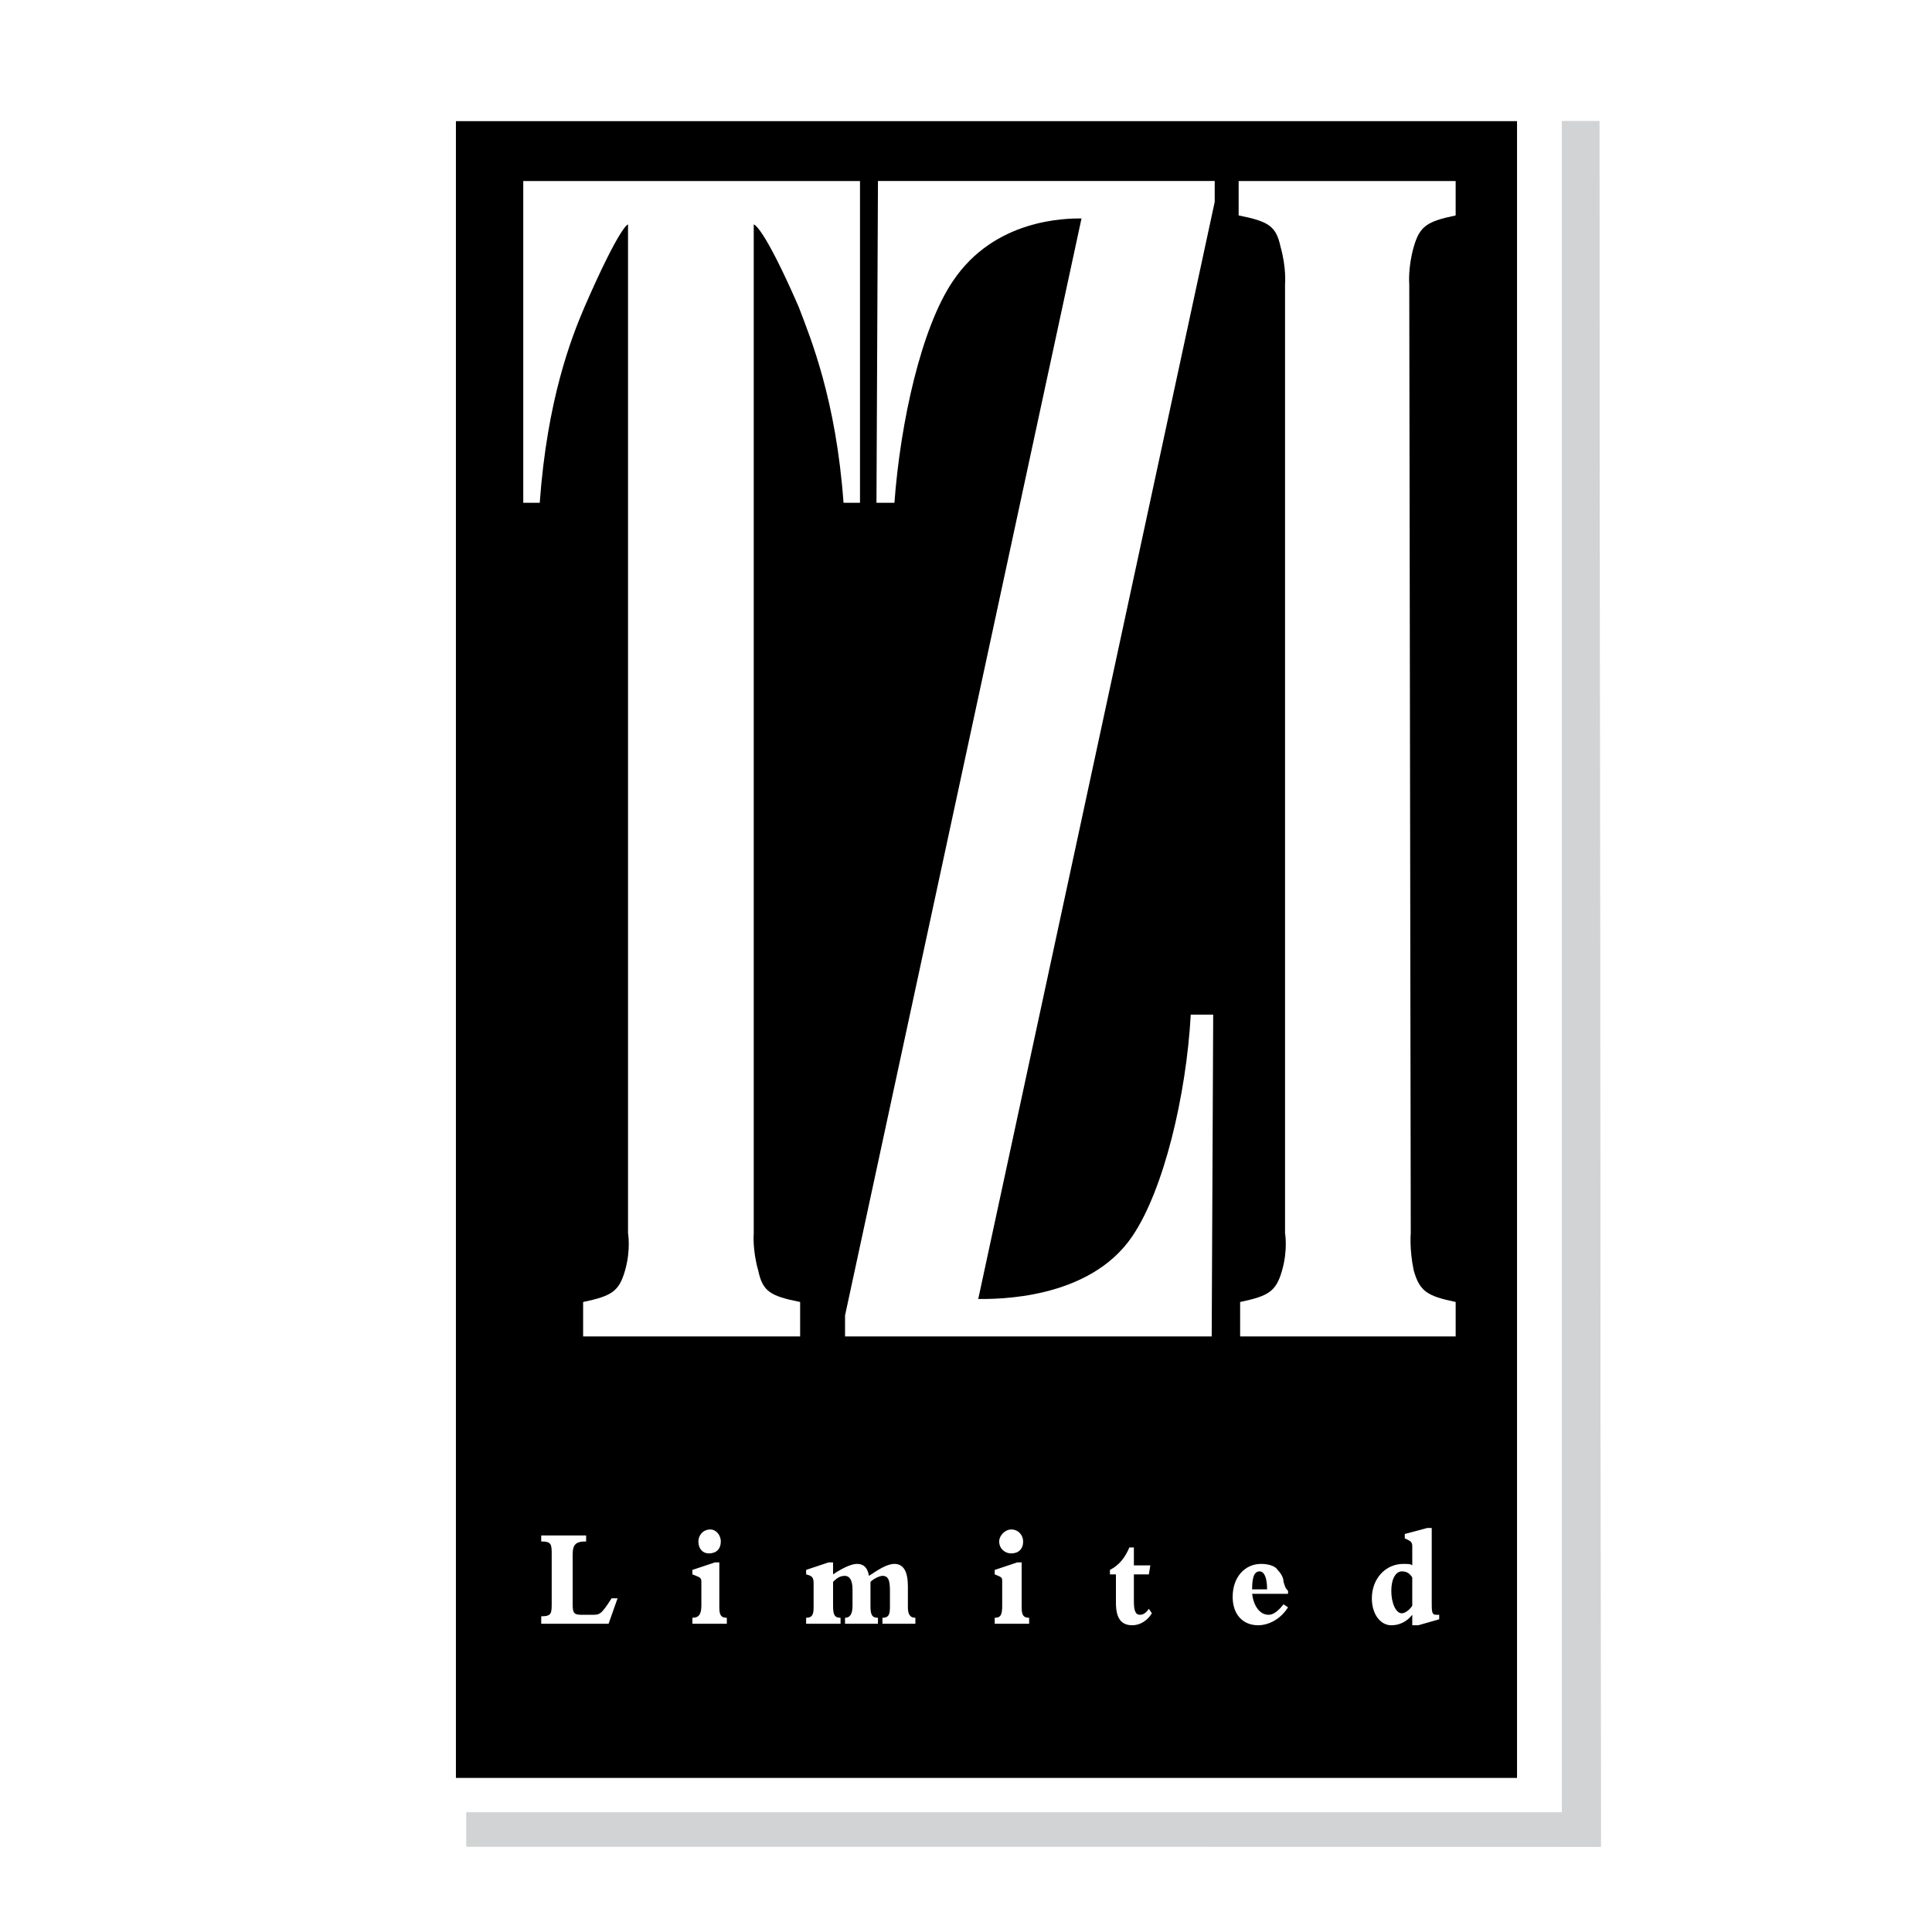
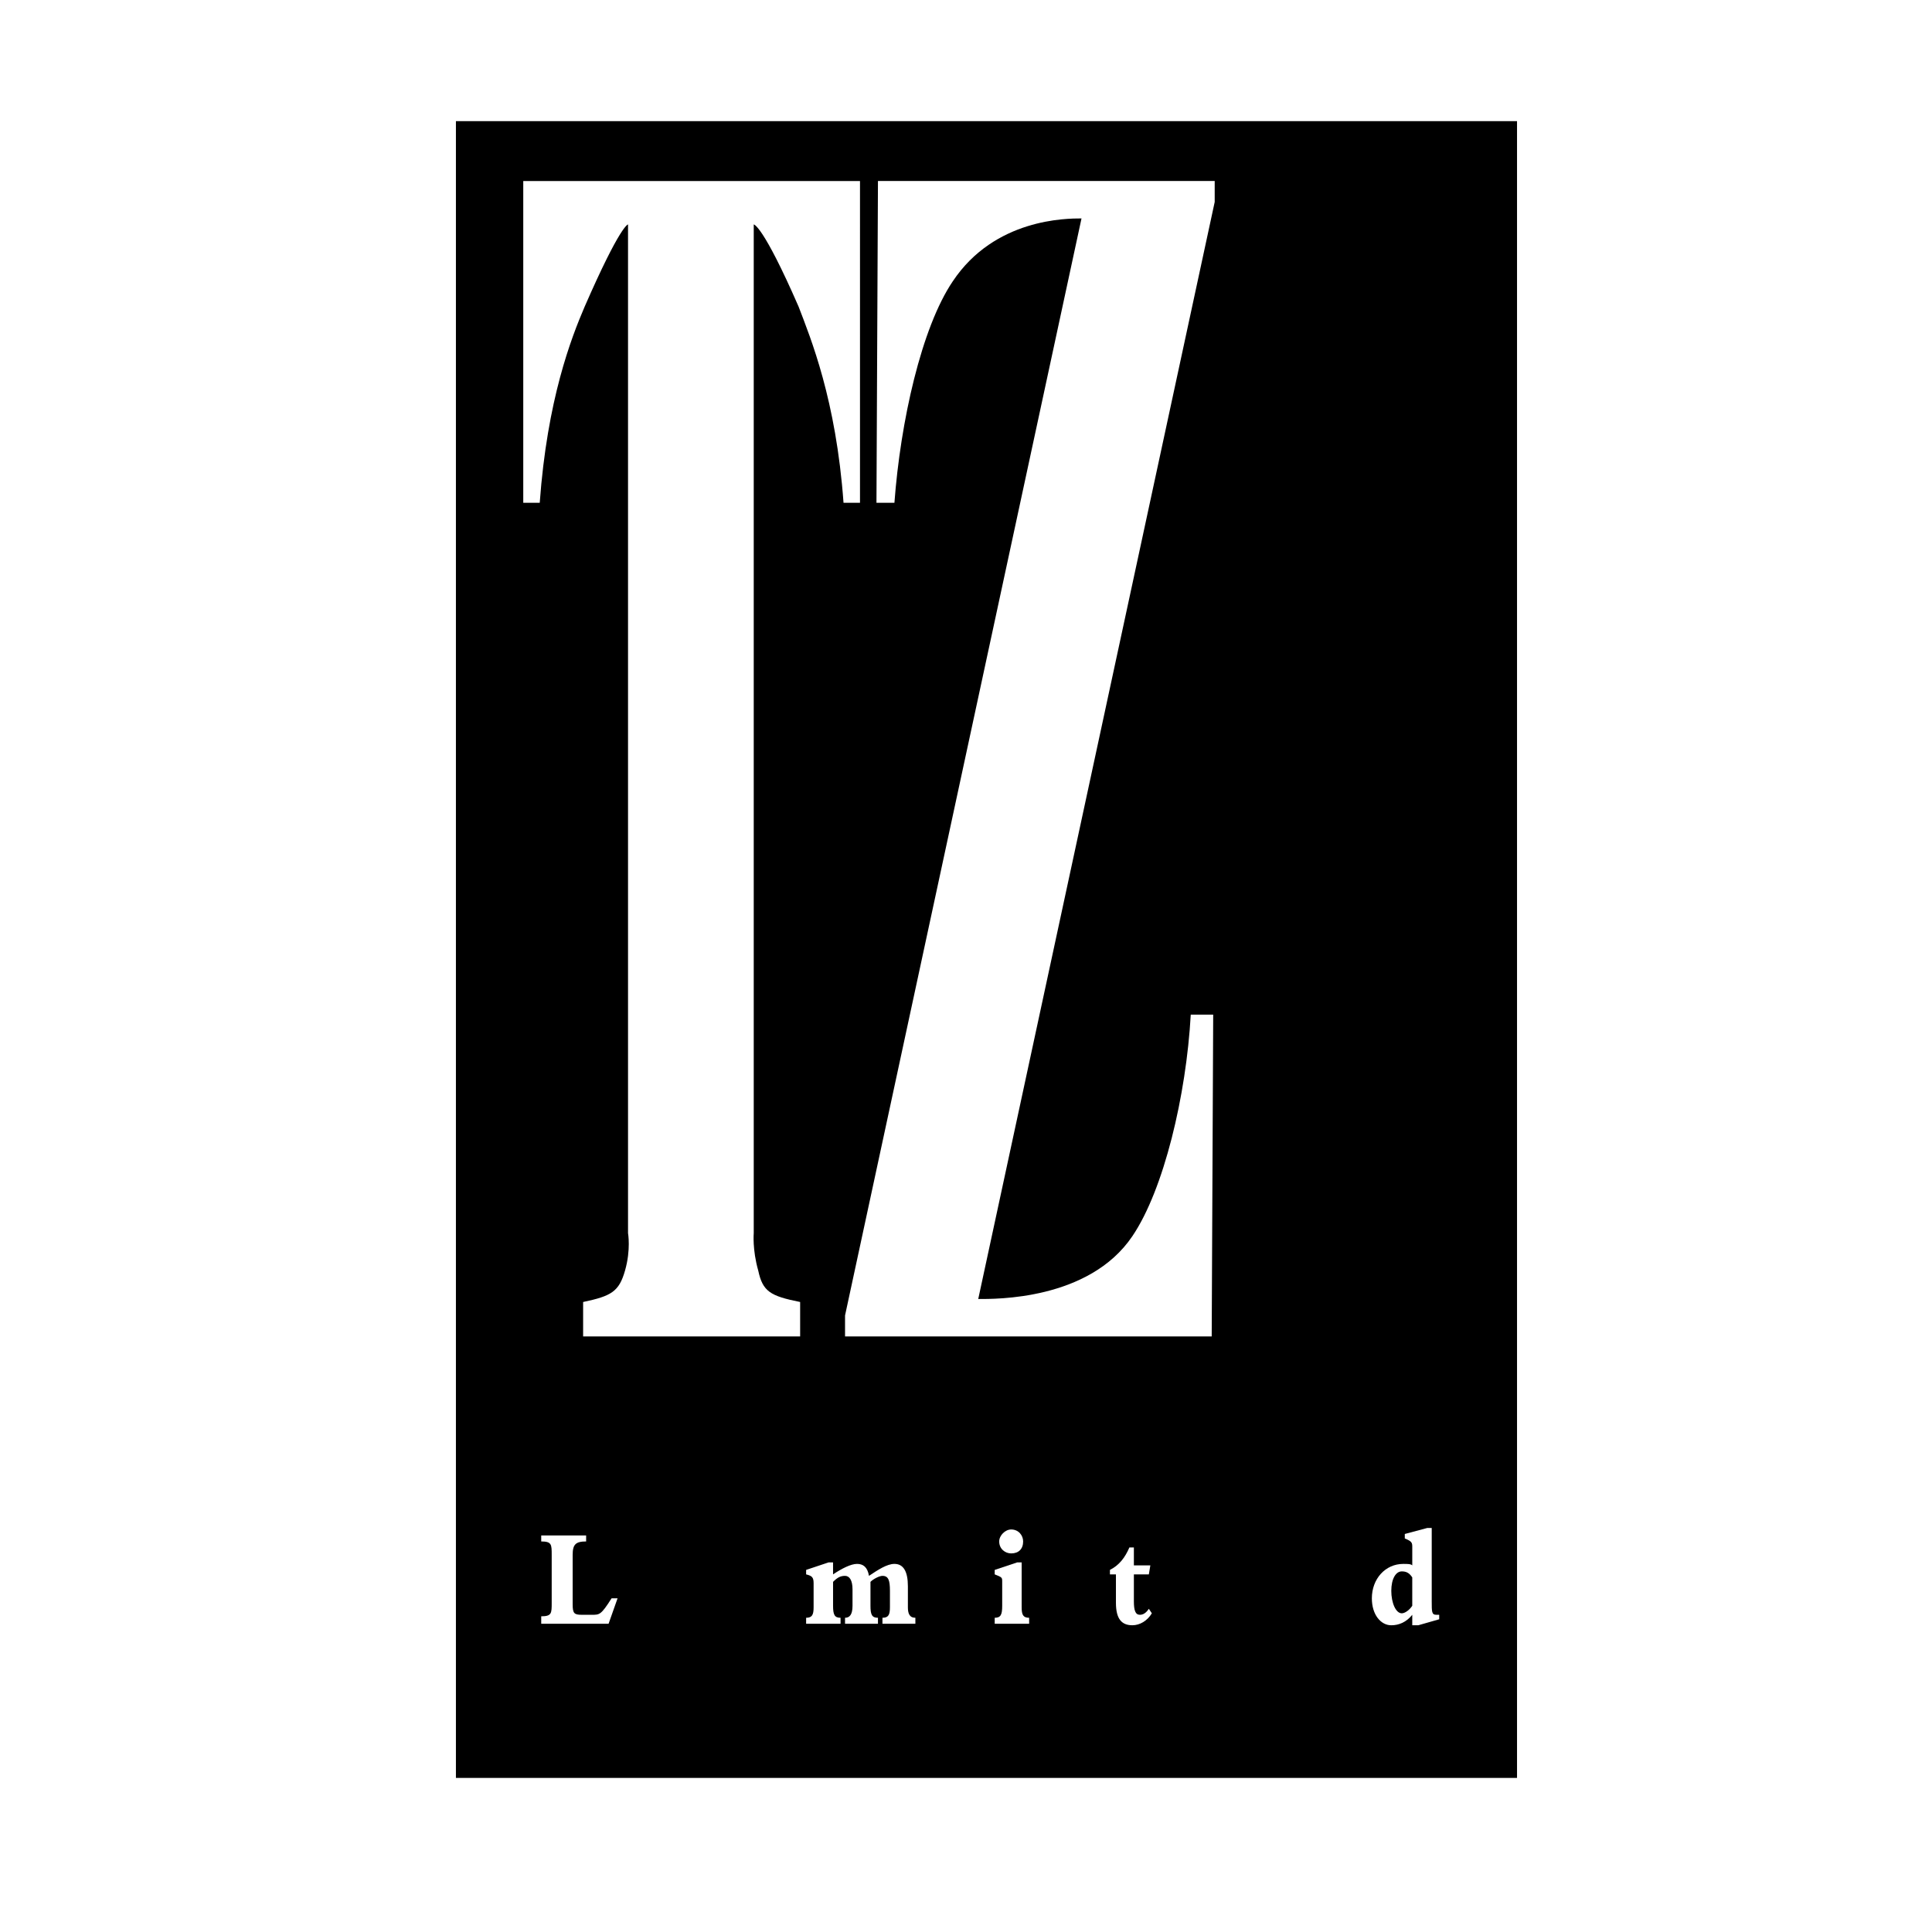
<svg xmlns="http://www.w3.org/2000/svg" version="1.0" id="Layer_1" x="0px" y="0px" width="192.756px" height="192.756px" viewBox="0 0 192.756 192.756" enable-background="new 0 0 192.756 192.756" xml:space="preserve">
  <g>
    <polygon fill-rule="evenodd" clip-rule="evenodd" fill="#FFFFFF" points="0,0 192.756,0 192.756,192.756 0,192.756 0,0  " />
-     <polygon fill-rule="evenodd" clip-rule="evenodd" fill="#D1D3D4" points="159.566,12.087 159.716,184.252 46.532,184.102    46.532,180.818 155.833,180.818 155.833,12.087 159.566,12.087  " />
-     <polygon fill-rule="evenodd" clip-rule="evenodd" fill="#D1D3D4" points="159.566,12.087 159.716,180.818 159.716,184.252    46.532,184.252 46.532,180.818 155.833,180.818 155.833,12.087 159.566,12.087  " />
    <polygon fill-rule="evenodd" clip-rule="evenodd" fill="#FFFFFF" points="42.202,180.52 42.202,8.653 154.639,8.504    154.938,180.52 42.202,180.52  " />
    <polygon fill-rule="evenodd" clip-rule="evenodd" points="45.487,177.383 45.487,12.087 151.354,12.087 151.354,177.383    45.487,177.383  " />
    <path fill-rule="evenodd" clip-rule="evenodd" fill="#FFFFFF" d="M68.93,18.06H52.206v32.104h1.643   c0.747-10.303,3.136-16.425,4.479-19.561c3.584-8.212,4.331-8.212,4.331-8.212v100.641c0,0,0.298,1.643-0.299,3.732   c-0.597,2.092-1.344,2.539-4.181,3.137v3.434h10.9H79.83V129.9c-2.986-0.598-3.733-1.045-4.181-3.137   c-0.597-2.09-0.448-3.732-0.448-3.732V22.391c0,0,0.896,0,4.479,8.212c1.195,3.136,3.733,9.258,4.479,19.561h1.643V18.06H68.93   L68.93,18.06z" />
    <path fill-rule="evenodd" clip-rule="evenodd" fill="#FFFFFF" d="M107.902,21.793c-1.493,0-8.661,0-12.842,6.271   c-3.135,4.629-5.226,14.036-5.823,22.099h-1.792l0.149-32.104h25.683h7.914v2.091L97.599,129.602   c1.642,0,11.049,0.148,15.379-6.271c3.136-4.629,5.376-14.037,5.824-22.1h2.239l-0.149,32.104H92.224H84.31v-2.09L107.902,21.793   L107.902,21.793z" />
-     <path fill-rule="evenodd" clip-rule="evenodd" fill="#FFFFFF" d="M140.752,123.031c0,0-0.149,1.643,0.299,3.732   c0.598,2.092,1.344,2.539,4.181,3.137v3.434H134.48h-10.751V129.9c2.838-0.598,3.584-1.045,4.182-3.137   c0.597-2.09,0.298-3.732,0.298-3.732V28.363c0,0,0.149-1.643-0.447-3.733c-0.448-2.09-1.194-2.539-4.182-3.136V18.06h10.751h10.9   v3.435c-2.837,0.597-3.583,1.045-4.181,3.136s-0.448,3.733-0.448,3.733L140.752,123.031L140.752,123.031z" />
    <path fill-rule="evenodd" clip-rule="evenodd" fill="#FFFFFF" d="M53.998,153.193v0.598c1.045,0,1.045,0.299,1.045,1.344v4.777   c0,1.047,0,1.346-1.045,1.346v0.746h6.72l0.896-2.539h-0.597c-1.045,1.643-1.194,1.643-1.941,1.643H58.03   c-0.747,0-0.896-0.148-0.896-1.045v-4.928c0-1.045,0.299-1.344,1.344-1.344v-0.598H53.998L53.998,153.193z" />
-     <path fill-rule="evenodd" clip-rule="evenodd" fill="#FFFFFF" d="M71.767,155.881h-0.448l-2.24,0.748v0.447   c0.747,0.299,0.896,0.299,0.896,0.746v2.389c0,0.896-0.298,1.195-0.896,1.195v0.598h3.435v-0.598c-0.597,0-0.747-0.299-0.747-1.045   V155.881L71.767,155.881z M71.917,153.791c0-0.598-0.448-1.195-1.045-1.195c-0.747,0-1.194,0.598-1.194,1.195   c0,0.746,0.448,1.193,1.045,1.193C71.468,154.984,71.917,154.537,71.917,153.791L71.917,153.791z" />
    <path fill-rule="evenodd" clip-rule="evenodd" fill="#FFFFFF" d="M83.115,155.881h-0.448l-2.24,0.748v0.447   c0.598,0.148,0.747,0.299,0.747,0.896v2.389c0,0.746-0.149,1.045-0.747,1.045v0.598h3.435v-0.598c-0.597,0-0.747-0.299-0.747-1.195   v-2.389c0.448-0.447,0.747-0.598,1.194-0.598c0.448,0,0.747,0.449,0.747,1.344v1.643c0,0.896-0.299,1.195-0.747,1.195v0.598h3.285   v-0.598c-0.597,0-0.747-0.299-0.747-1.195v-2.389c0.298-0.299,0.896-0.598,1.195-0.598c0.597,0,0.747,0.449,0.747,1.494v1.643   c0,0.746-0.149,1.045-0.747,1.045v0.598h3.285v-0.598c-0.597,0-0.747-0.447-0.747-1.045v-2.092c0-1.492-0.448-2.238-1.344-2.238   c-0.747,0-1.643,0.598-2.539,1.193c-0.149-0.895-0.597-1.193-1.194-1.193s-1.493,0.447-2.389,1.045V155.881L83.115,155.881z" />
    <path fill-rule="evenodd" clip-rule="evenodd" fill="#FFFFFF" d="M101.93,155.881h-0.448l-2.24,0.748v0.447   c0.747,0.299,0.747,0.299,0.747,0.746v2.389c0,0.896-0.149,1.195-0.747,1.195v0.598h3.435v-0.598c-0.597,0-0.746-0.299-0.746-1.045   V155.881L101.93,155.881z M102.079,153.791c0-0.598-0.448-1.195-1.194-1.195c-0.598,0-1.195,0.598-1.195,1.195   c0,0.746,0.598,1.193,1.195,1.193C101.631,154.984,102.079,154.537,102.079,153.791L102.079,153.791z" />
    <path fill-rule="evenodd" clip-rule="evenodd" fill="#FFFFFF" d="M114.621,157.076l0.149-0.896h-1.643v-1.791h-0.447   c-0.448,1.045-1.046,1.791-1.941,2.24v0.447h0.598v2.836c0,1.643,0.597,2.24,1.642,2.24c0.747,0,1.493-0.447,1.941-1.193   l-0.299-0.449c-0.299,0.449-0.597,0.598-0.896,0.598c-0.448,0-0.598-0.447-0.598-1.344v-2.688H114.621L114.621,157.076z" />
-     <path fill-rule="evenodd" clip-rule="evenodd" fill="#FFFFFF" d="M128.06,160.062c-0.597,0.746-1.045,1.045-1.492,1.045   c-0.896,0-1.494-0.896-1.644-2.09h3.584v-0.299c-0.299-0.299-0.299-0.449-0.448-0.896c0-0.299-0.148-0.746-0.597-1.193   c-0.149-0.299-0.747-0.598-1.643-0.598c-1.643,0-2.837,1.344-2.837,3.285c0,1.791,1.045,2.836,2.538,2.836   c1.046,0,2.24-0.598,2.986-1.791L128.06,160.062L128.06,160.062z M124.924,158.568c0-1.045,0.149-1.791,0.747-1.791   c0.448,0,0.747,0.598,0.747,1.791H124.924L124.924,158.568z" />
    <path fill-rule="evenodd" clip-rule="evenodd" fill="#FFFFFF" d="M143.589,161.107c-0.149,0-0.149,0-0.298,0   c-0.448,0-0.448-0.299-0.448-1.344v-7.316h-0.448l-2.239,0.598v0.447c0.746,0.299,0.746,0.447,0.746,0.896v1.791   c-0.149-0.148-0.448-0.148-0.896-0.148c-1.792,0-3.136,1.492-3.136,3.434c0,1.643,0.896,2.688,1.94,2.688   c0.747,0,1.494-0.299,2.091-1.045v1.045h0.598l2.09-0.598V161.107L143.589,161.107z M140.901,160.211   c-0.299,0.449-0.746,0.748-1.045,0.748c-0.598,0-1.046-1.047-1.046-2.24c0-1.195,0.448-1.941,1.046-1.941   c0.448,0,0.746,0.148,1.045,0.598V160.211L140.901,160.211z" />
  </g>
</svg>